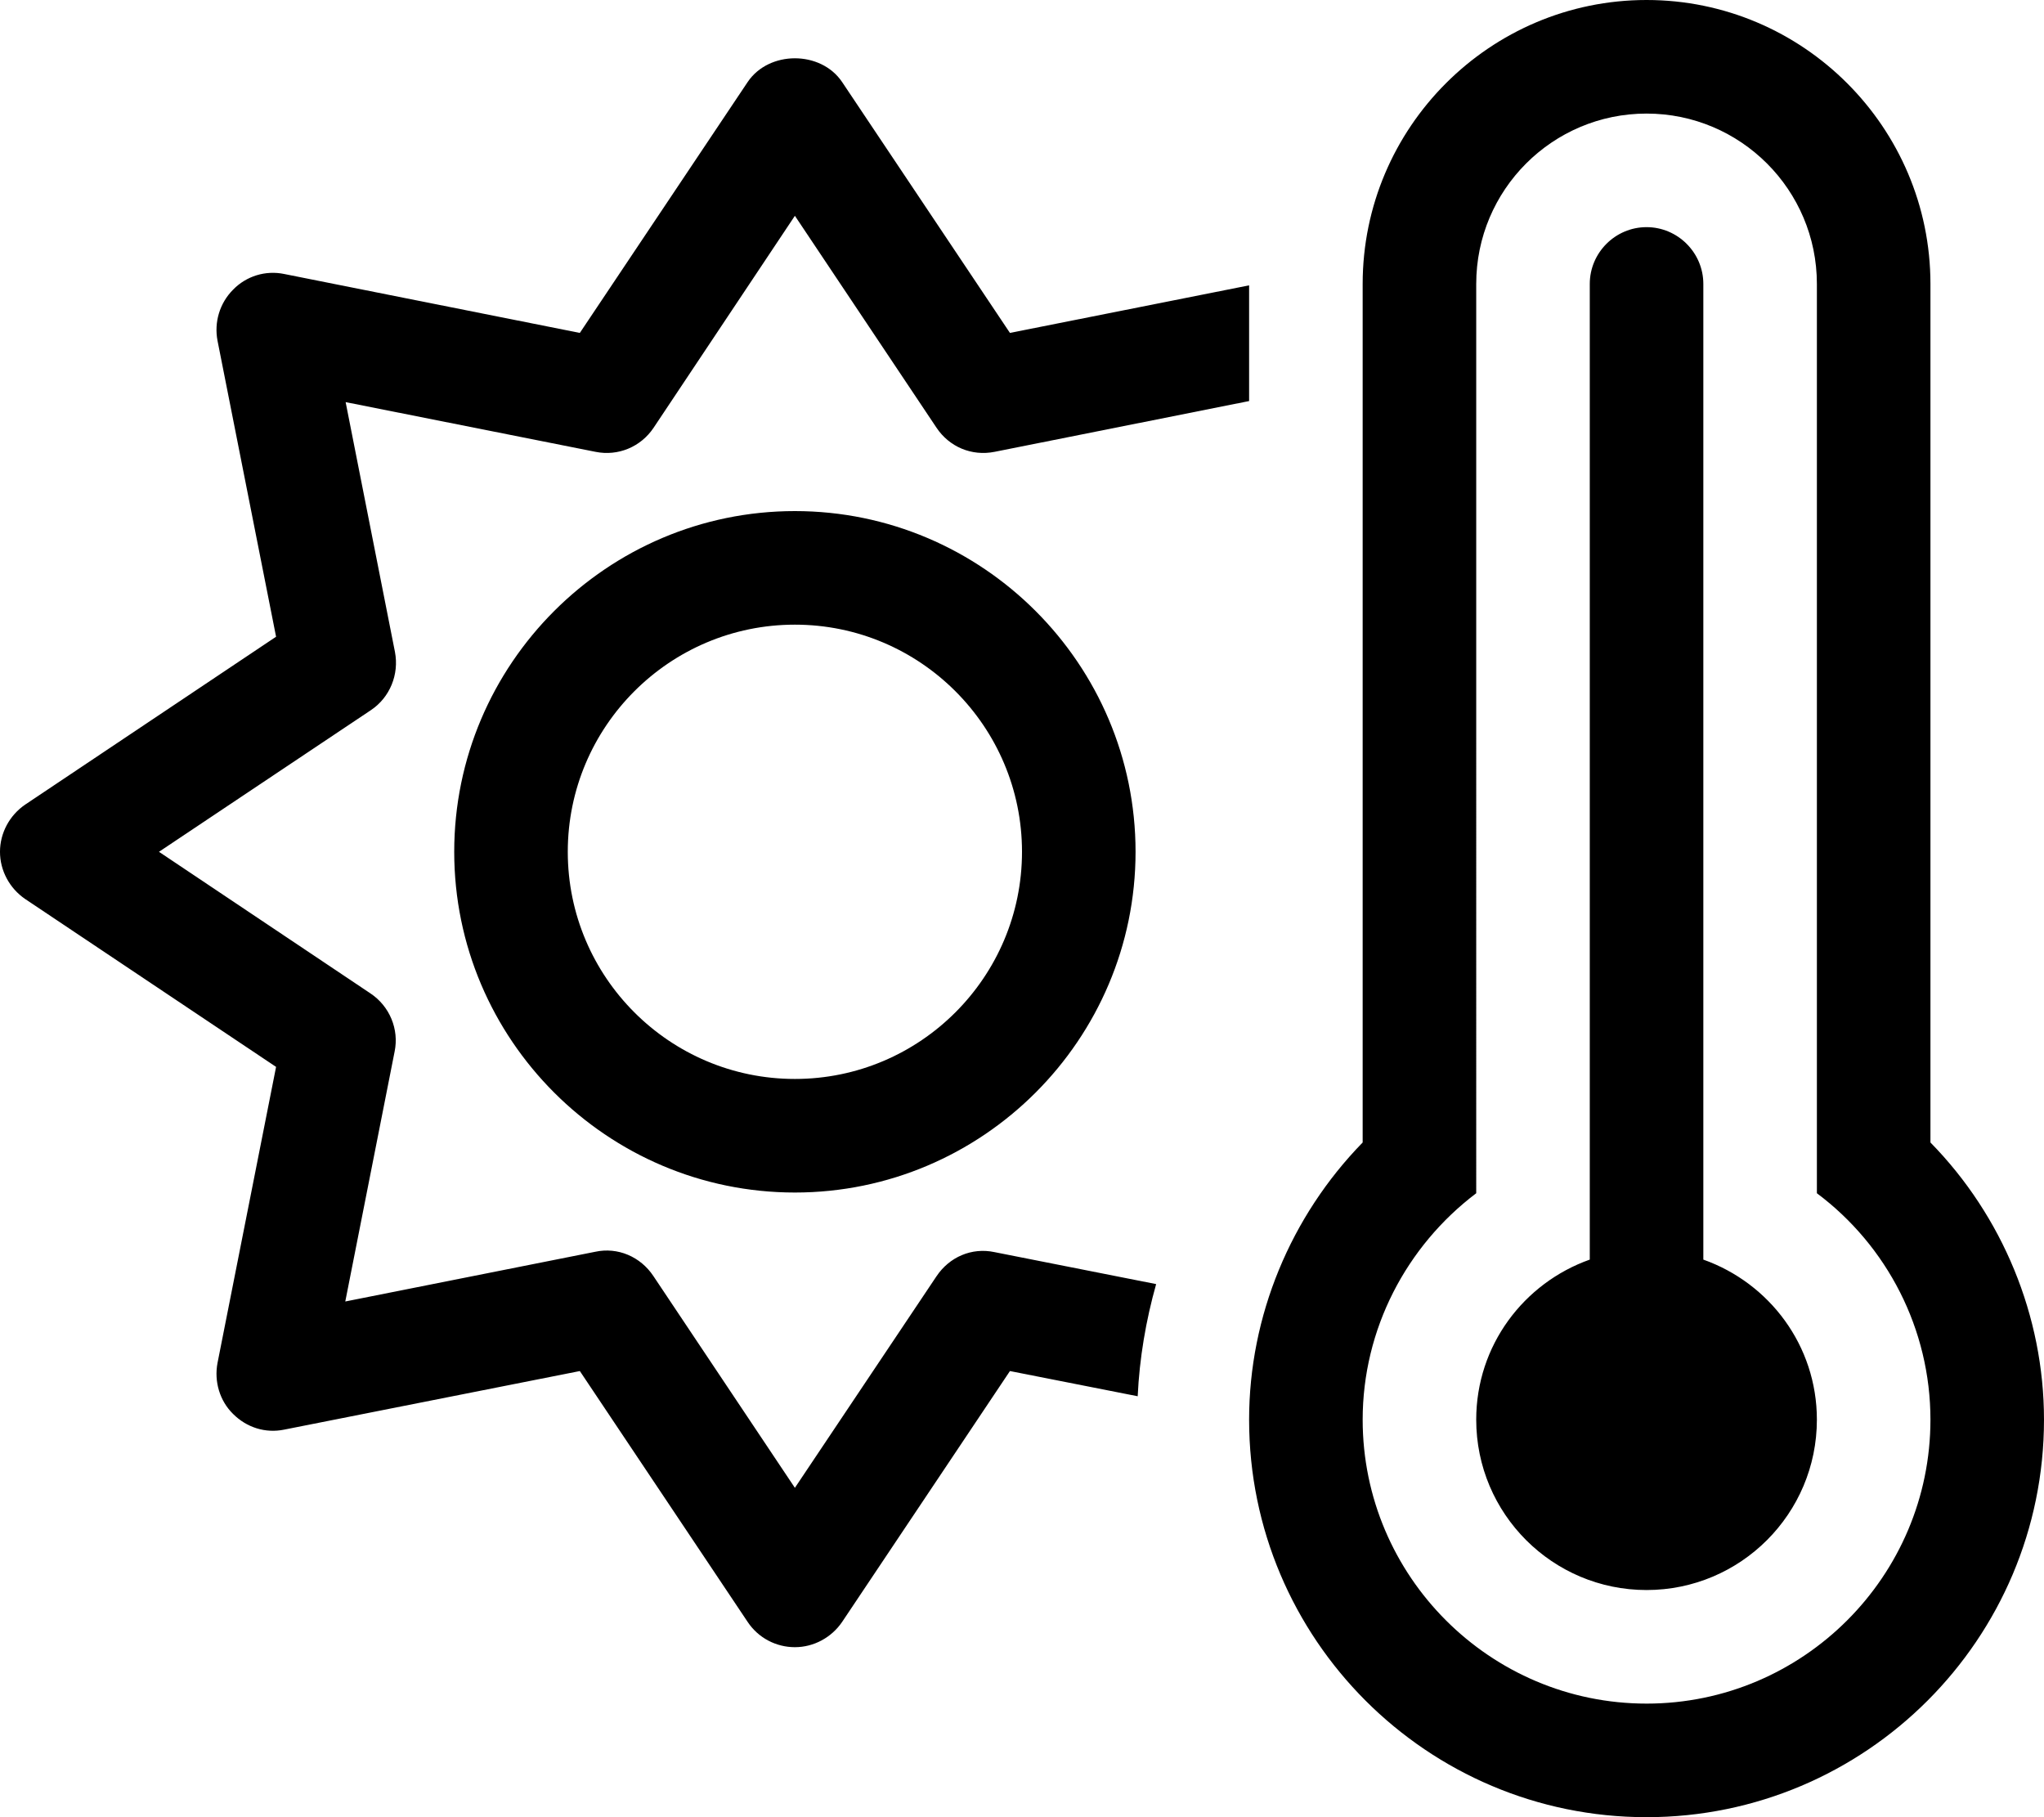
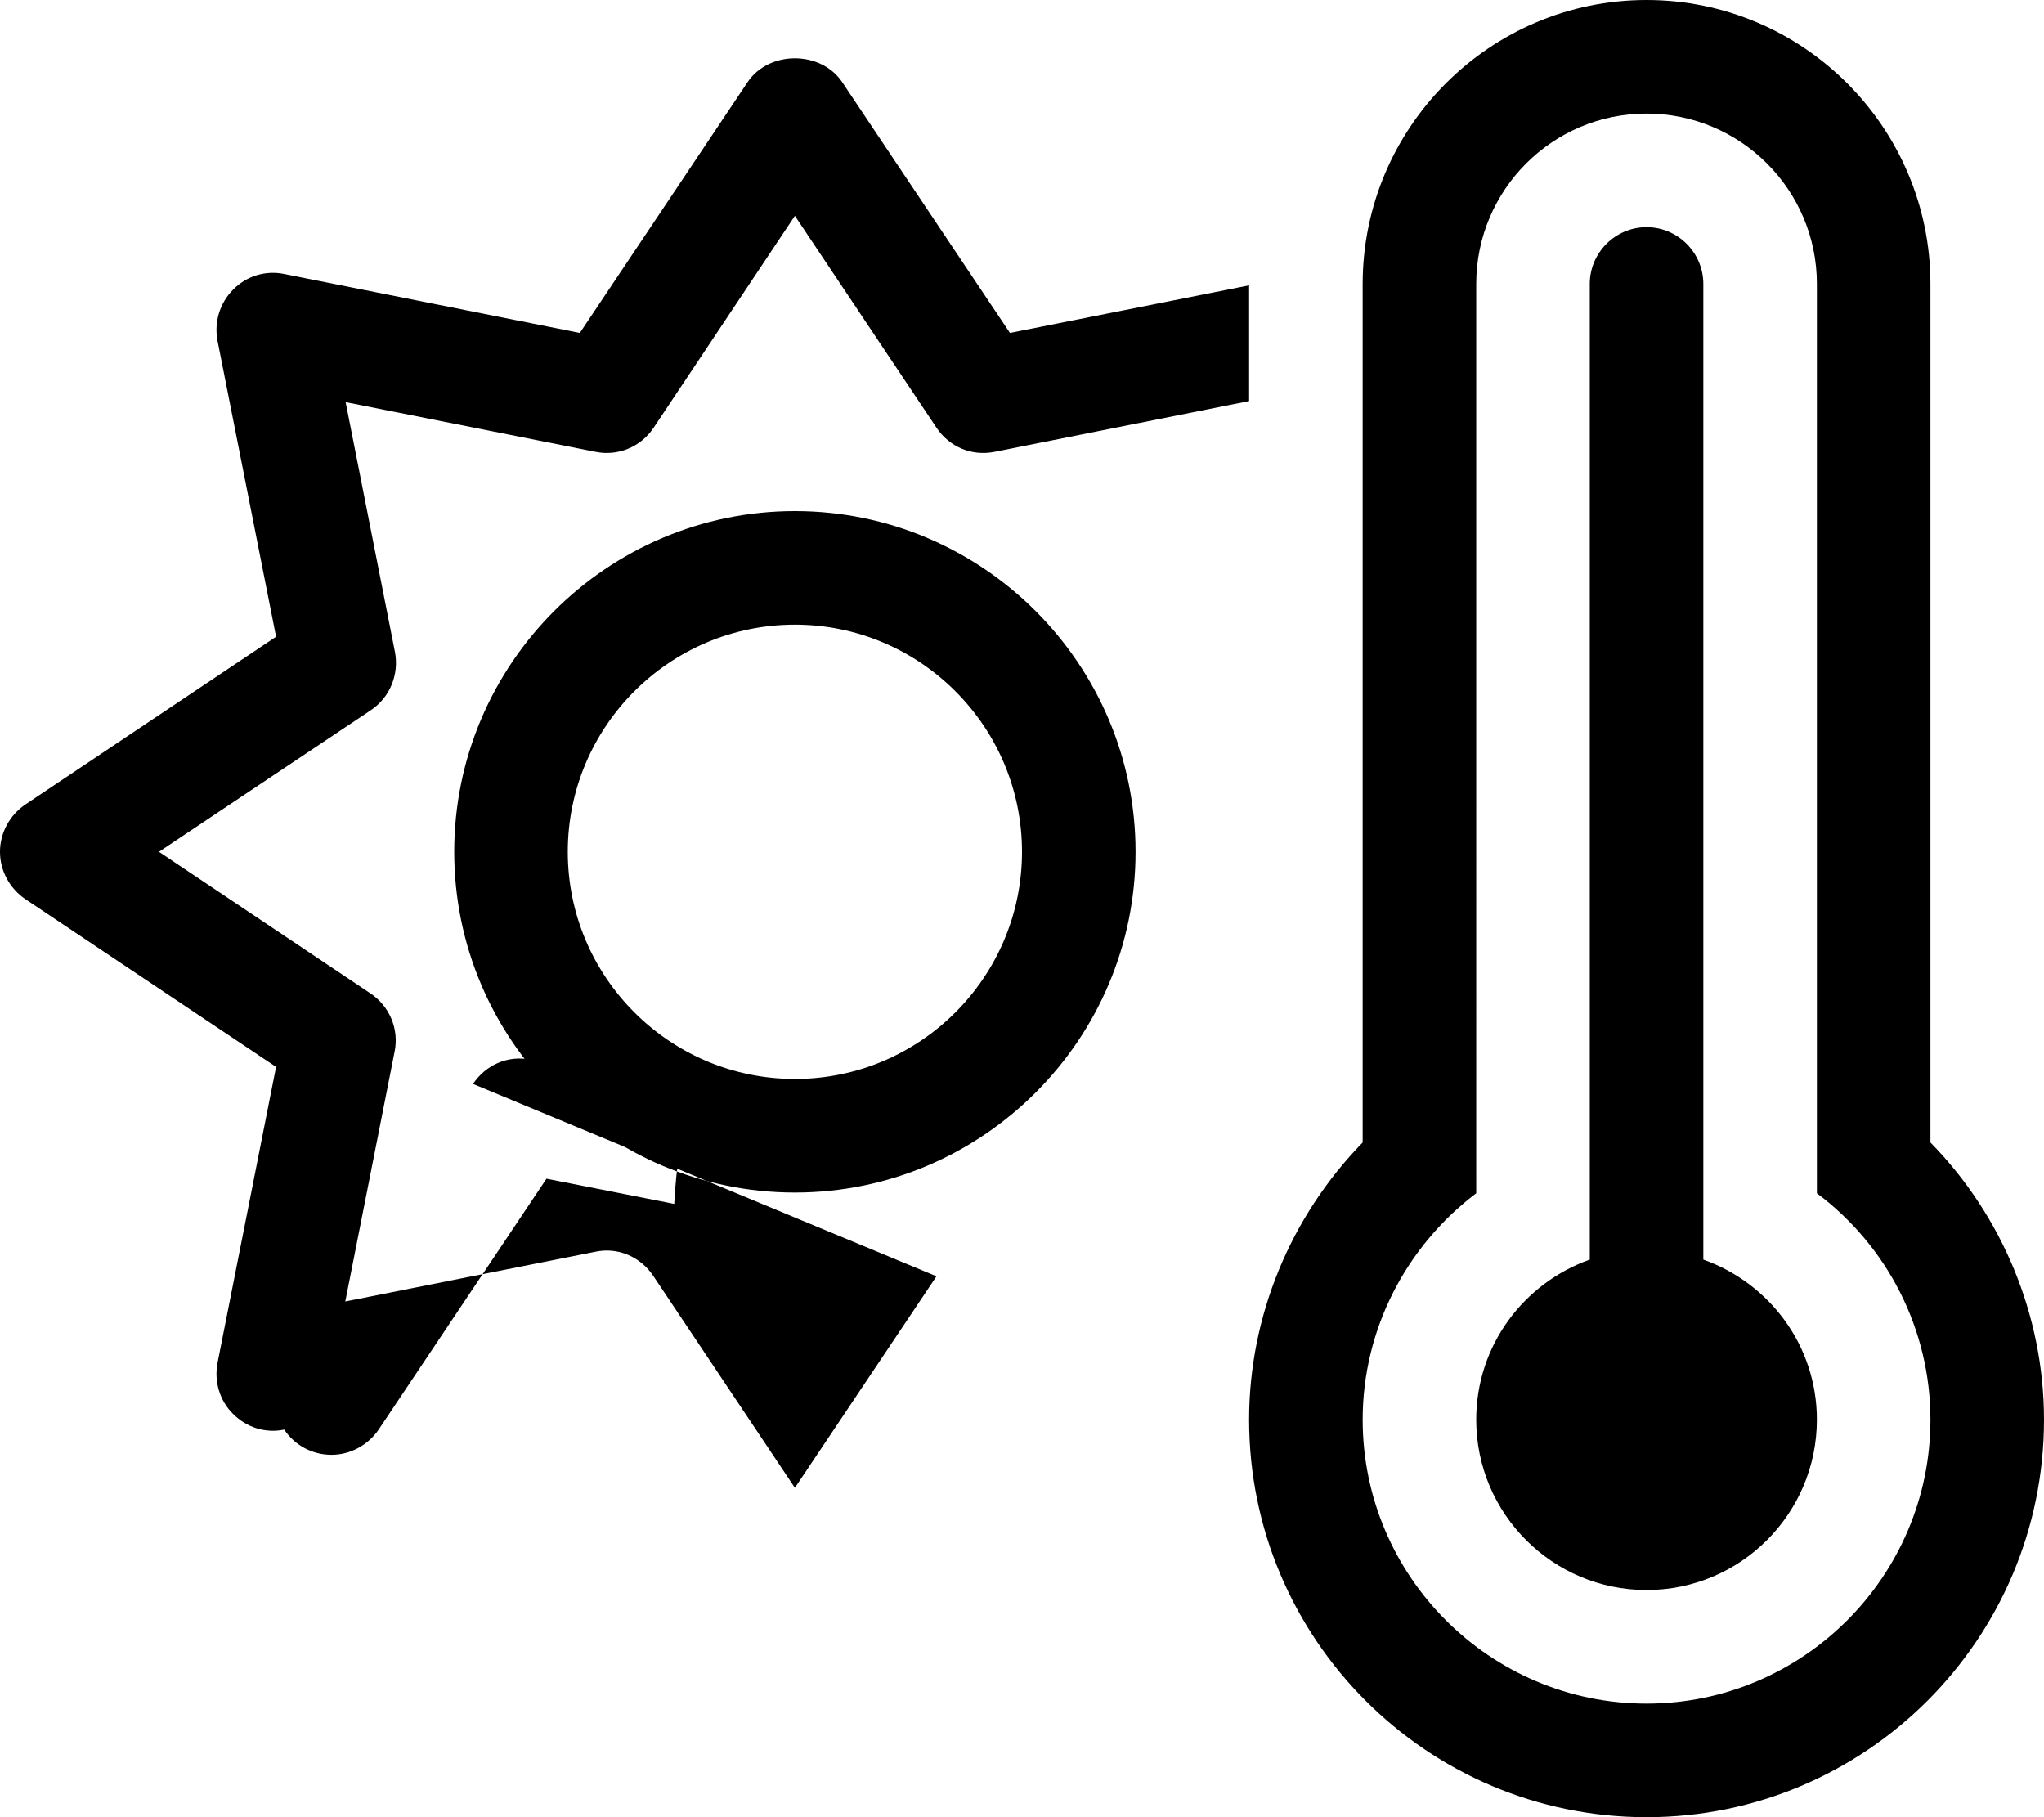
<svg xmlns="http://www.w3.org/2000/svg" aria-hidden="true" focusable="false" data-prefix="fal" data-icon="temperature-hot" class="svg-inline--fa fa-temperature-hot fa-w-18" role="img" viewBox="0 0 576 512">
-   <path fill="currentColor" d="M128 240c0 52.9 43.1 96 96 96s96-43.1 96-96-43.1-96-96-96-96 43.1-96 96zm160 0c0 35.3-28.7 64-64 64s-64-28.7-64-64 28.7-64 64-64 64 28.7 64 64zm192 114.9V80c0-8.8-7.2-16-16-16s-16 7.2-16 16v274.9c-18.6 6.6-32 24.2-32 45.1 0 26.5 21.5 48 48 48s48-21.5 48-48c0-20.9-13.4-38.5-32-45.1zm64-33V80c0-44.1-35.9-80-80-80s-80 35.9-80 80v241.9c-20.3 20.8-32 48.9-32 78.1 0 61.8 50.2 112 112 112s112-50.2 112-112c0-29.2-11.7-57.4-32-78.1zM464 480c-44.1 0-80-35.9-80-80 0-25.5 12.3-48.9 32-63.8V80c0-26.5 21.5-48 48-48s48 21.5 48 48v256.2c19.8 14.8 32 38.3 32 63.8 0 44.1-35.9 80-80 80zM263.9 359.6L224 419.2l-39.9-59.7c-3.6-5.4-10-8.2-16.4-6.8l-70.4 14 13.9-70.4c1.3-6.3-1.4-12.8-6.8-16.4L44.8 240l59.7-39.9c5.4-3.6 8-10.1 6.8-16.4l-13.9-70.4 70.4 14c6.4 1.3 12.8-1.4 16.4-6.8L224 60.8l39.9 59.7c3.6 5.4 9.9 8.1 16.4 6.8L352 113V80.4l-67.4 13.4-47.3-70.7c-6-8.9-20.6-8.9-26.6 0l-47.3 70.7-83.3-16.6c-5.3-1.1-10.7.6-14.4 4.4-3.8 3.8-5.4 9.2-4.4 14.4l16.5 83.4-70.7 47.3c-4.4 3-7.1 8-7.1 13.3s2.7 10.3 7.1 13.3l70.7 47.3L61.3 384c-1 5.2.6 10.7 4.4 14.4 3.8 3.8 9.1 5.5 14.4 4.4l83.3-16.5 47.3 70.7c3 4.5 8 7.1 13.3 7.1 5.3 0 10.3-2.7 13.3-7.1l47.3-70.7 36 7.1c.5-10.7 2.3-21.3 5.2-31.6l-45.5-9c-6.5-1.4-12.8 1.4-16.4 6.8z" />
+   <path fill="currentColor" d="M128 240c0 52.9 43.1 96 96 96s96-43.1 96-96-43.1-96-96-96-96 43.1-96 96zm160 0c0 35.3-28.7 64-64 64s-64-28.7-64-64 28.7-64 64-64 64 28.7 64 64zm192 114.9V80c0-8.8-7.2-16-16-16s-16 7.2-16 16v274.9c-18.6 6.6-32 24.2-32 45.1 0 26.5 21.5 48 48 48s48-21.5 48-48c0-20.9-13.4-38.5-32-45.1zm64-33V80c0-44.1-35.9-80-80-80s-80 35.9-80 80v241.9c-20.3 20.8-32 48.9-32 78.1 0 61.8 50.2 112 112 112s112-50.2 112-112c0-29.2-11.7-57.4-32-78.1zM464 480c-44.1 0-80-35.9-80-80 0-25.5 12.3-48.9 32-63.8V80c0-26.5 21.5-48 48-48s48 21.5 48 48v256.2c19.8 14.8 32 38.3 32 63.8 0 44.1-35.9 80-80 80zM263.9 359.6L224 419.2l-39.9-59.7c-3.6-5.4-10-8.2-16.4-6.8l-70.4 14 13.9-70.4c1.3-6.3-1.4-12.8-6.8-16.4L44.8 240l59.7-39.9c5.4-3.6 8-10.1 6.8-16.4l-13.9-70.4 70.4 14c6.4 1.3 12.8-1.4 16.4-6.8L224 60.8l39.9 59.7c3.6 5.4 9.9 8.1 16.4 6.8L352 113V80.4l-67.4 13.4-47.3-70.7c-6-8.9-20.6-8.9-26.6 0l-47.3 70.7-83.3-16.6c-5.3-1.1-10.7.6-14.4 4.4-3.8 3.8-5.4 9.2-4.4 14.4l16.5 83.4-70.7 47.3c-4.4 3-7.1 8-7.1 13.3s2.7 10.3 7.1 13.3l70.7 47.3L61.3 384c-1 5.2.6 10.7 4.4 14.4 3.8 3.8 9.1 5.5 14.4 4.4c3 4.5 8 7.1 13.3 7.1 5.3 0 10.3-2.7 13.3-7.1l47.3-70.7 36 7.1c.5-10.7 2.3-21.3 5.2-31.6l-45.5-9c-6.5-1.4-12.8 1.4-16.4 6.8z" />
</svg>